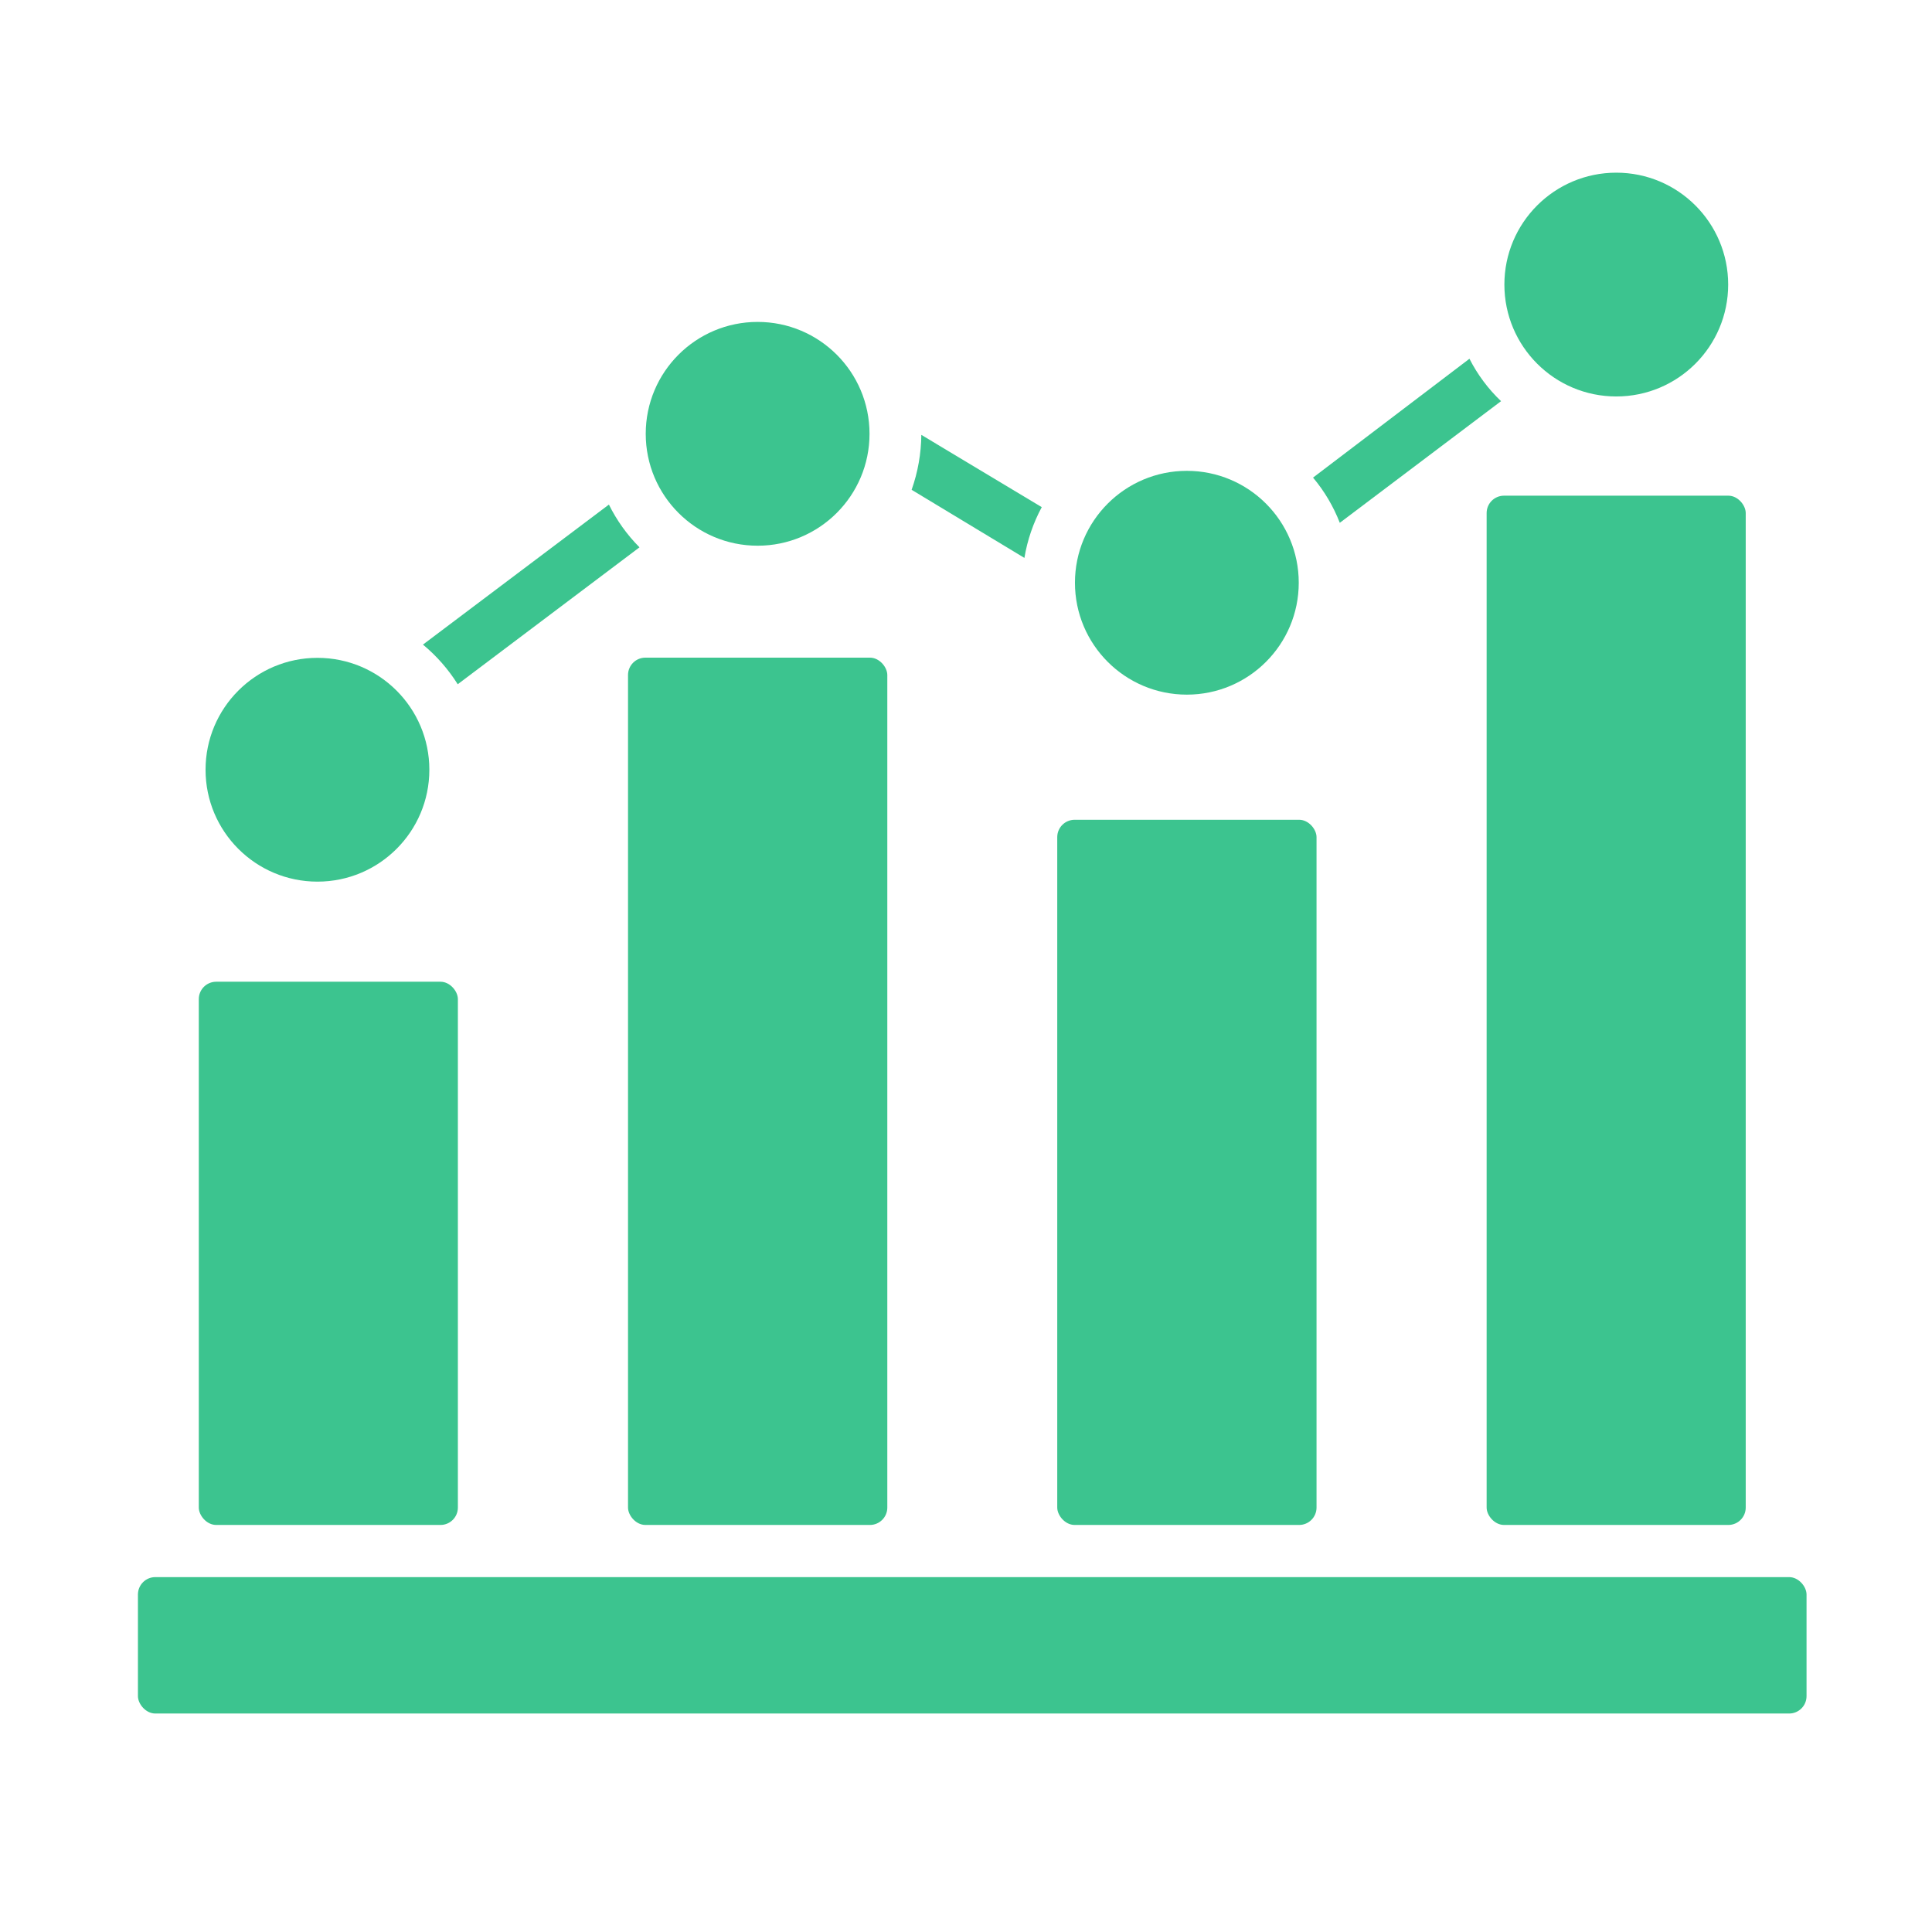
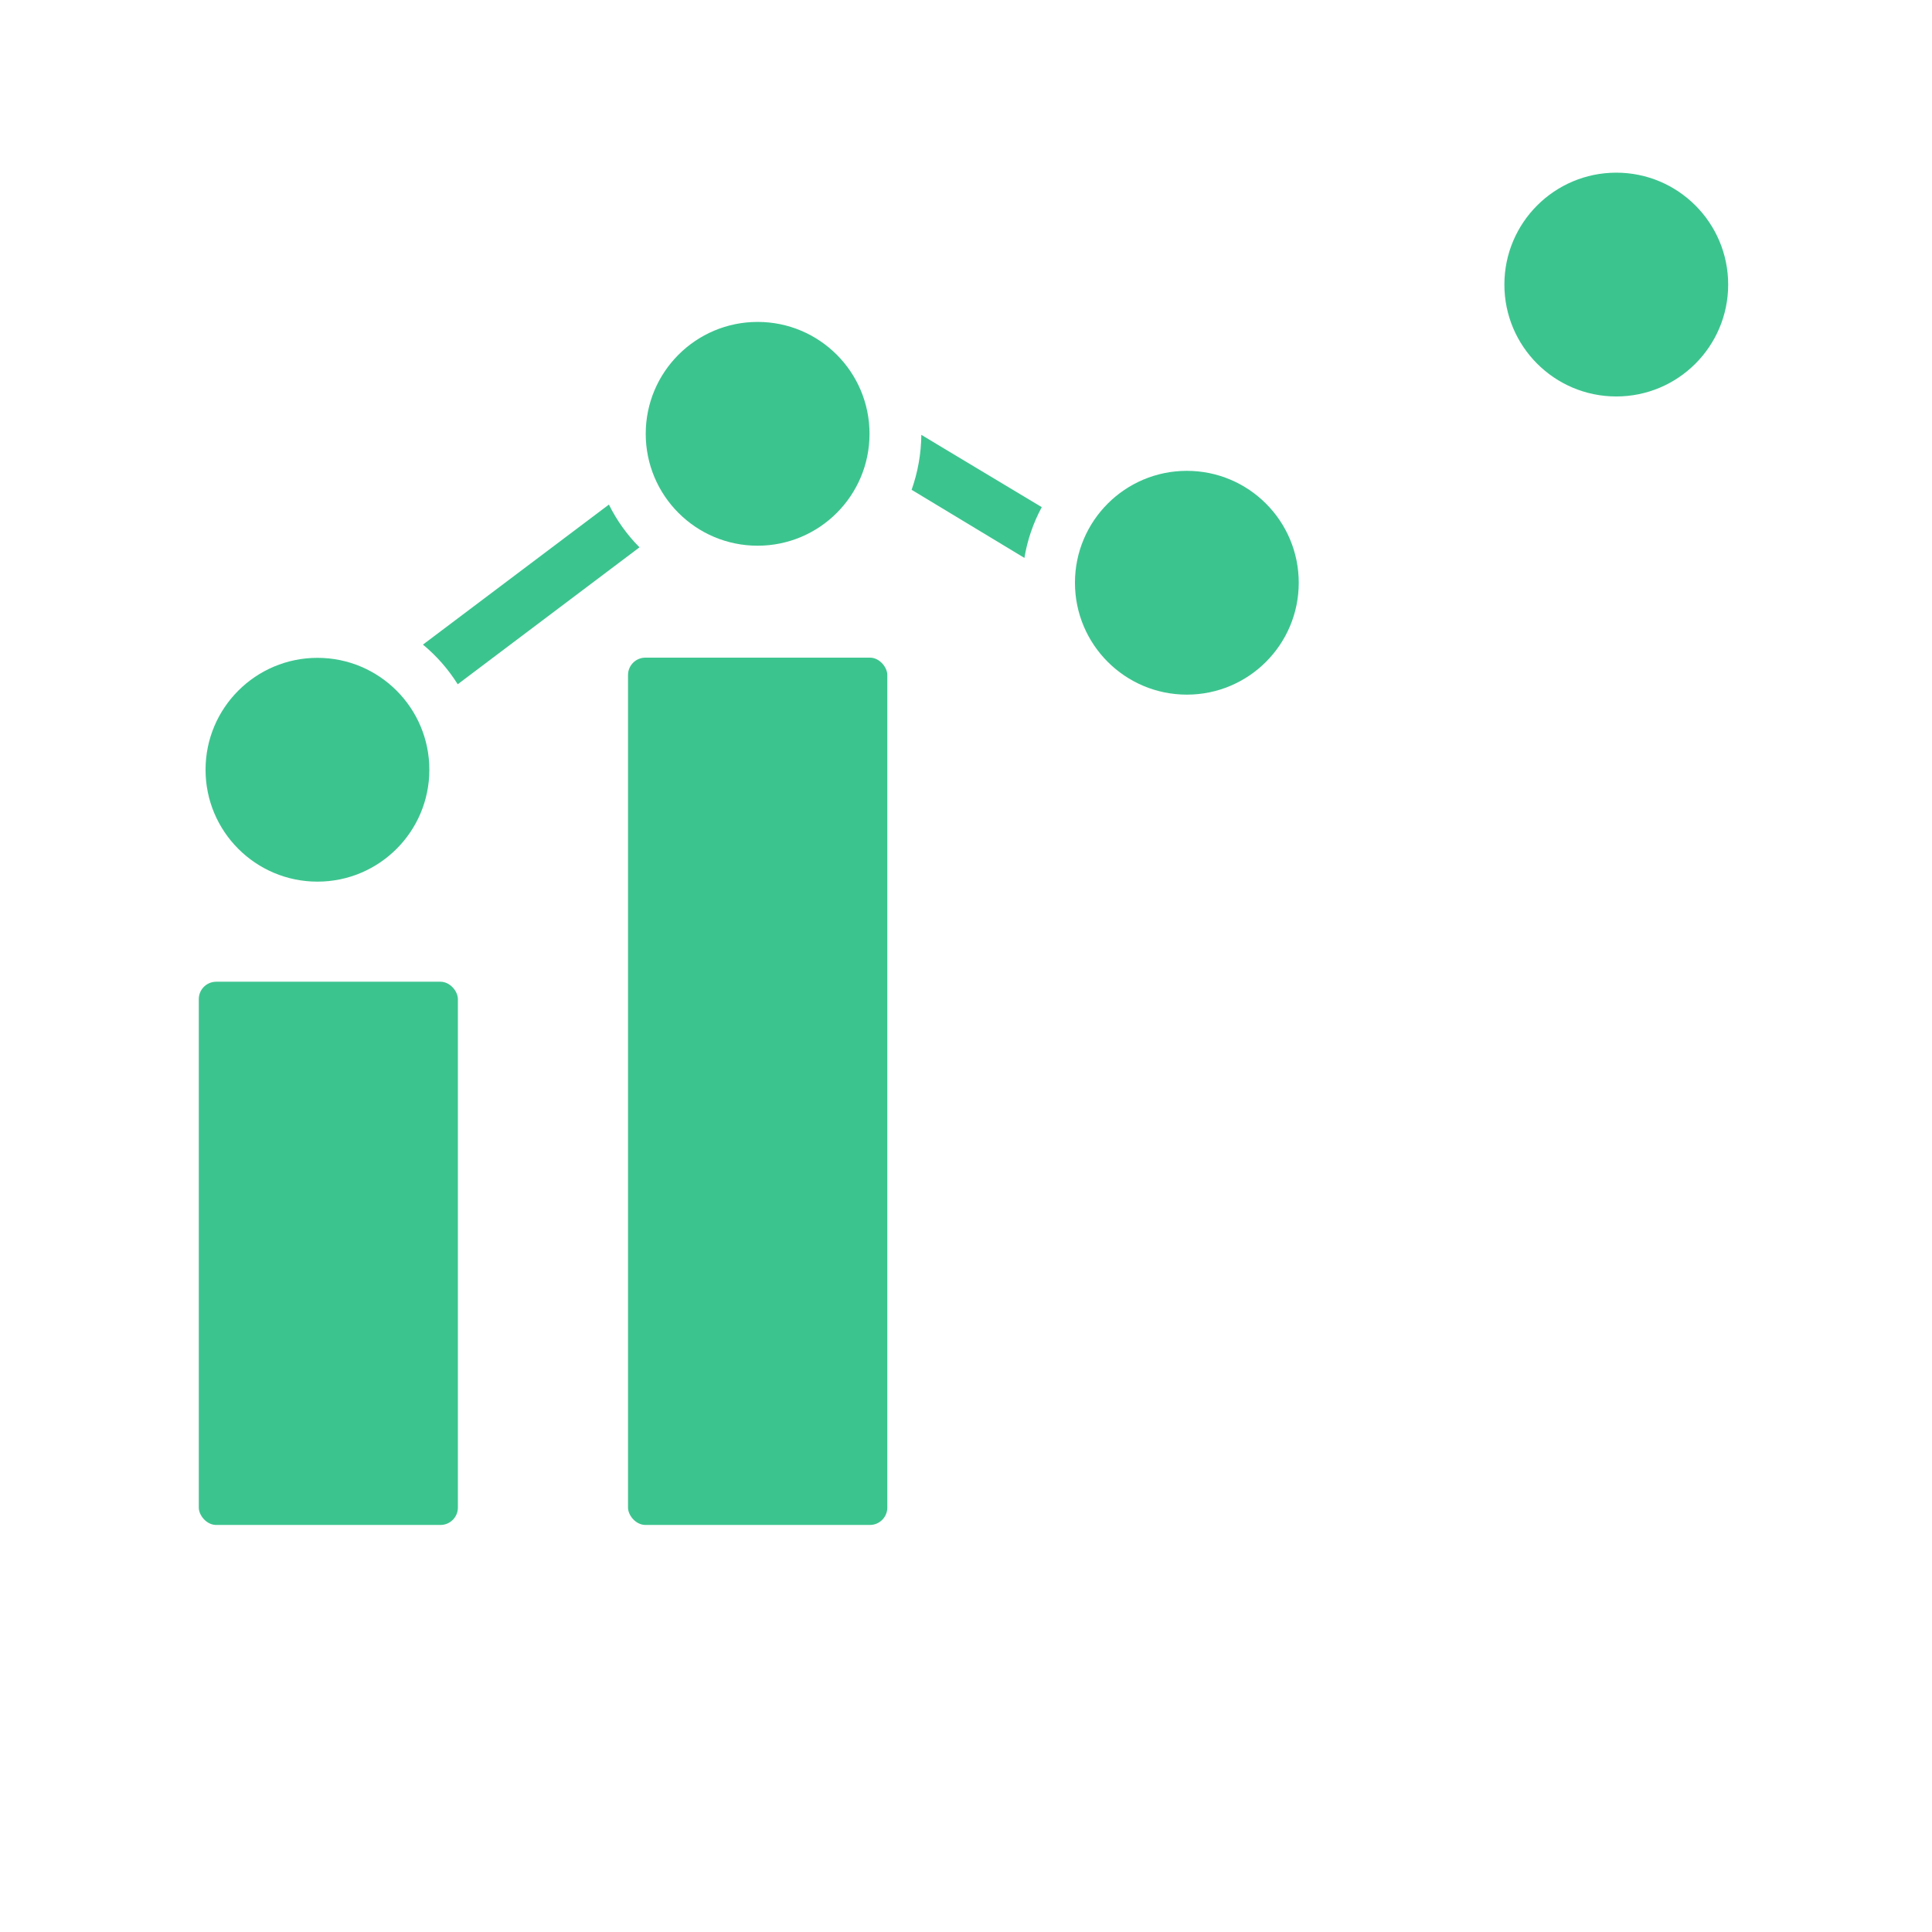
<svg xmlns="http://www.w3.org/2000/svg" width="48px" height="48px" viewBox="0 0 48 48" version="1.1">
  <title>icon/insight</title>
  <g id="icon/insight" stroke="none" stroke-width="1" fill="none" fill-rule="evenodd">
    <g id="noun_insights_3389617" transform="translate(3, 4)" fill="#3CC48F" fill-rule="nonzero">
-       <rect id="Rectangle" x="0.427" y="35.183" width="41.456" height="3.389" rx="0.432" />
      <rect id="Rectangle" x="1.939" y="20.391" width="6.437" height="13.496" rx="0.432" />
      <rect id="Rectangle" x="12.603" y="12.339" width="6.442" height="21.548" rx="0.432" />
-       <rect id="Rectangle" x="23.267" y="16.367" width="6.442" height="17.52" rx="0.432" />
-       <rect id="Rectangle" x="33.935" y="8.315" width="6.437" height="25.572" rx="0.432" />
      <circle id="Oval" cx="4.887" cy="15.124" r="2.78" />
      <circle id="Oval" cx="15.823" cy="6.778" r="2.78" />
      <circle id="Oval" cx="26.487" cy="10.478" r="2.78" />
      <circle id="Oval" cx="37.156" cy="3.07" r="2.78" />
      <path d="M12.888,9.598 L8.372,13 C8.138,12.628 7.847,12.295 7.508,12.015 L12.128,8.536 C12.322,8.928 12.579,9.287 12.888,9.598 Z" id="Path" />
      <path d="M22.882,8.6 C22.67,8.994 22.524,9.42 22.451,9.861 L19.649,8.169 C19.804,7.73 19.886,7.269 19.89,6.804 L22.882,8.6 Z" id="Path" />
-       <path d="M34.293,5.967 L30.287,8.989 C30.128,8.581 29.904,8.201 29.622,7.866 L33.508,4.913 C33.708,5.306 33.974,5.663 34.293,5.967 Z" id="Path" />
    </g>
  </g>
</svg>